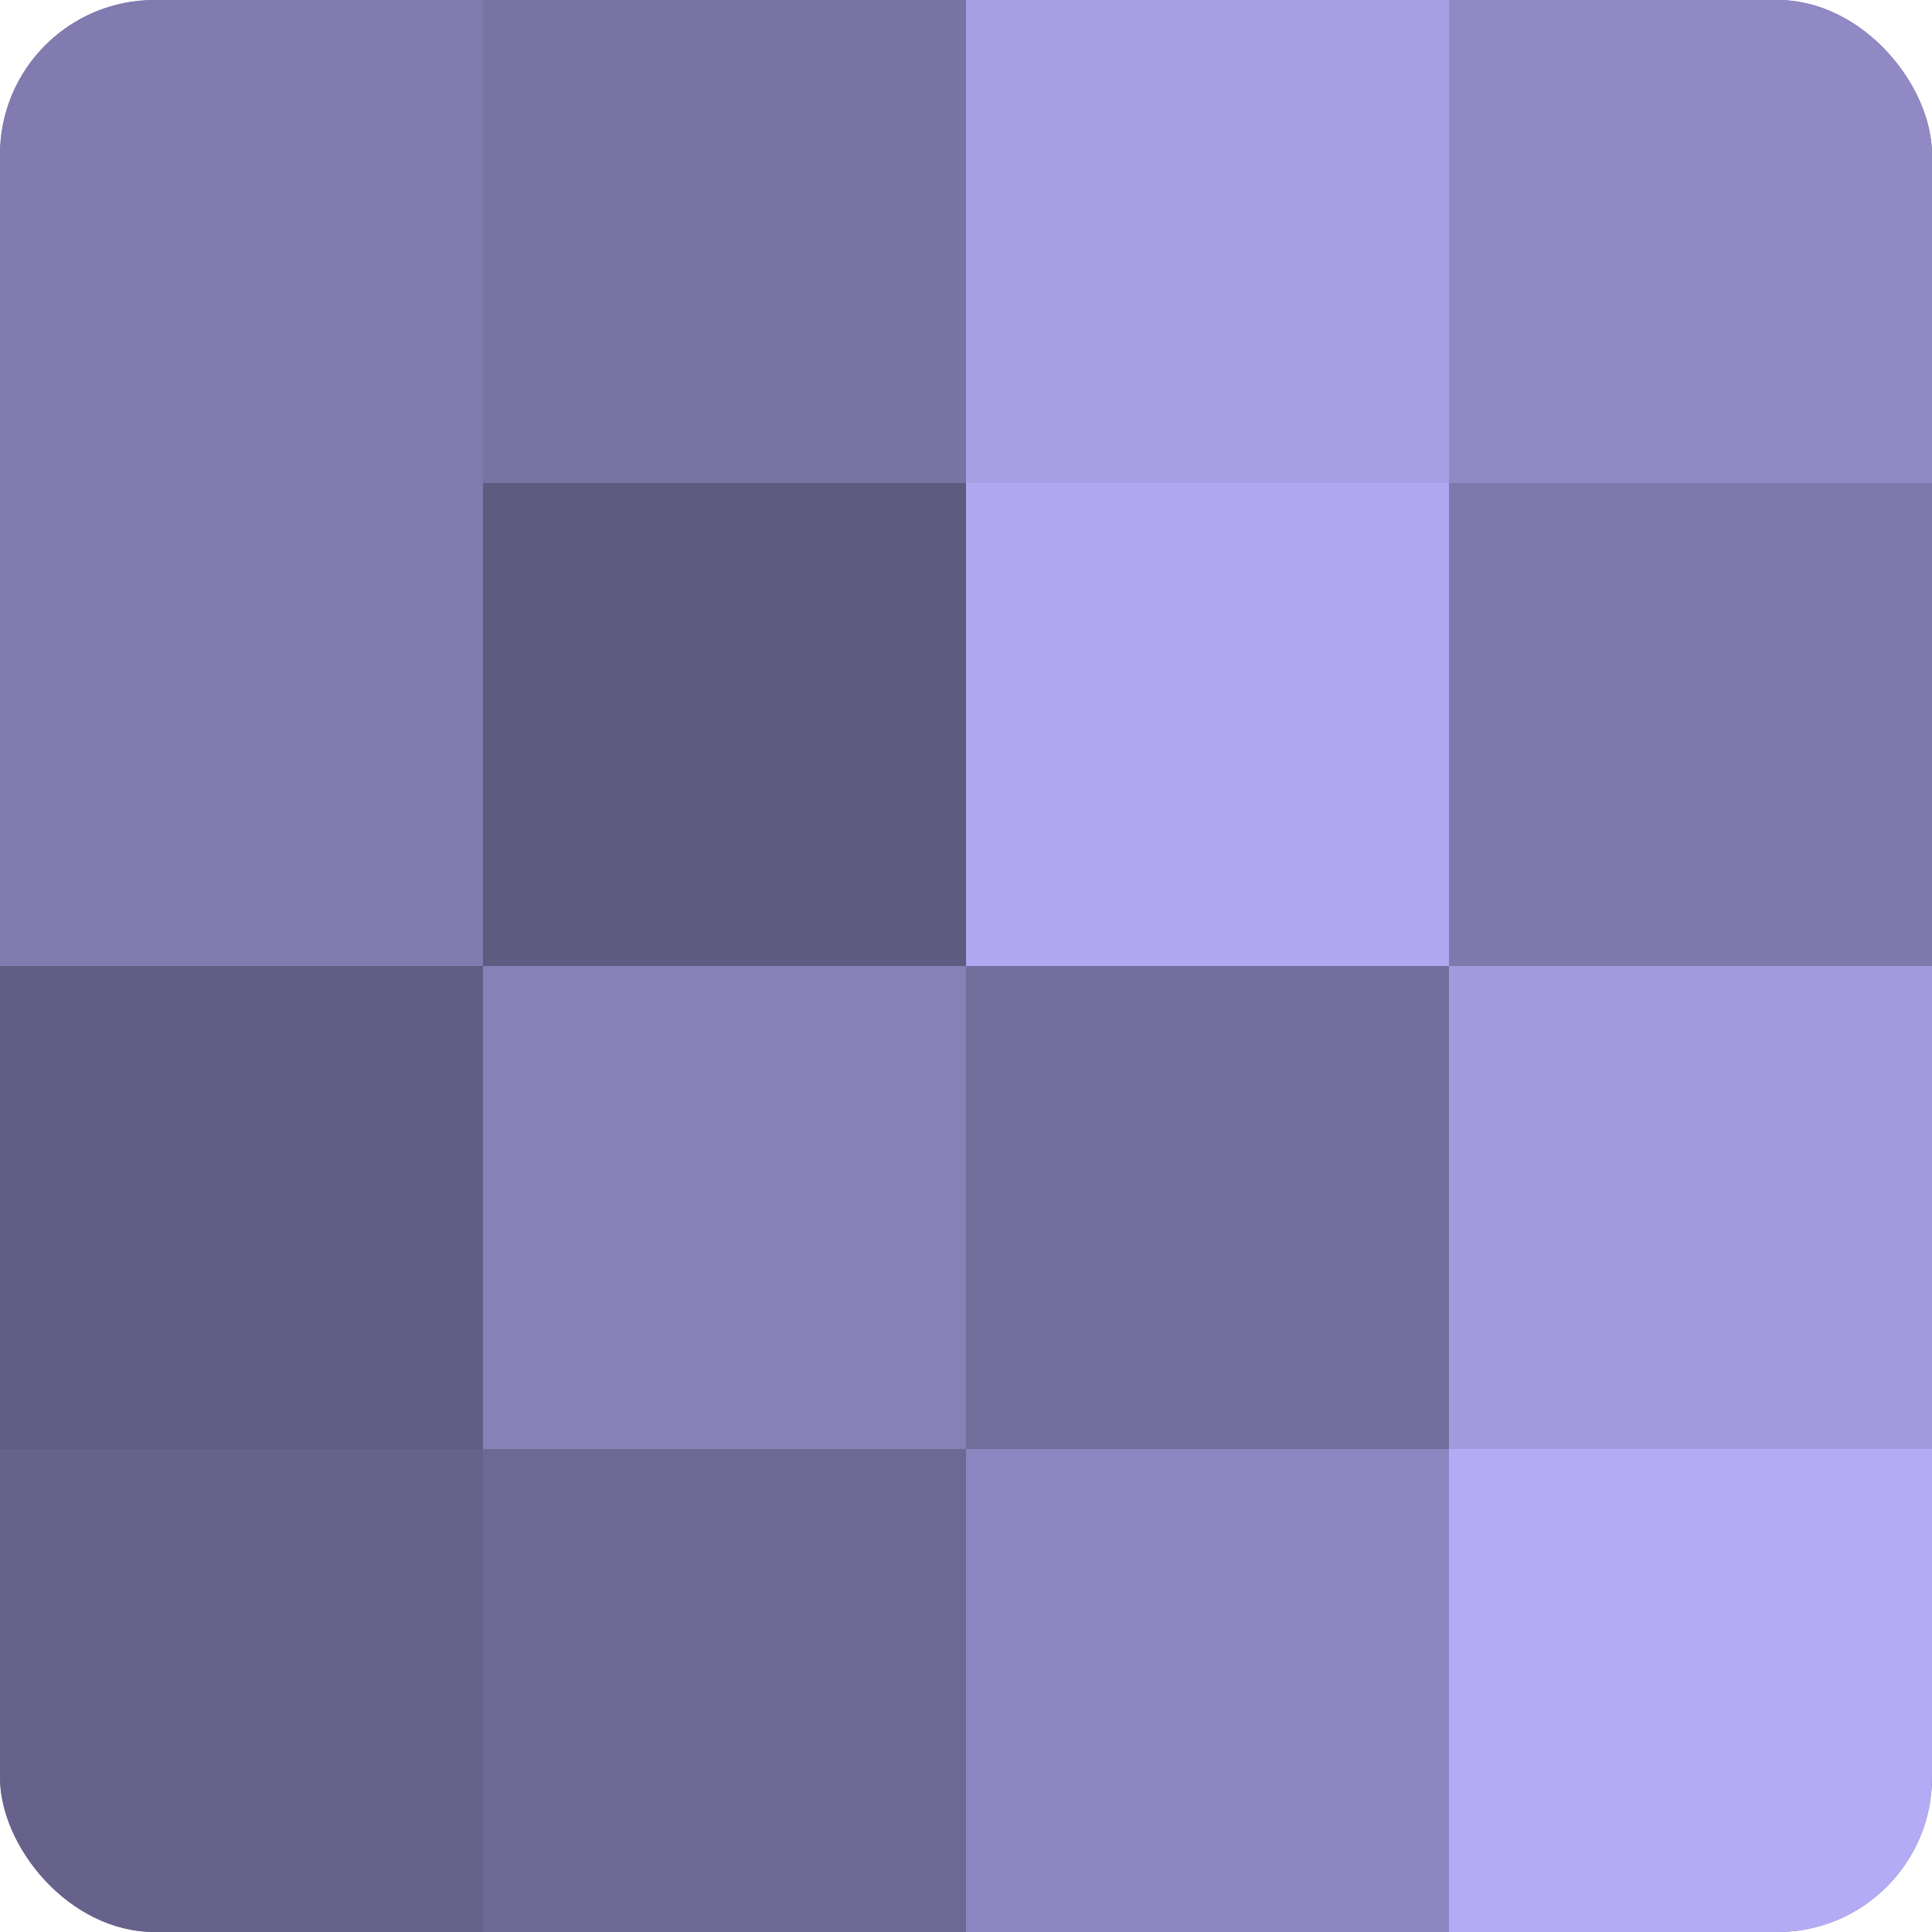
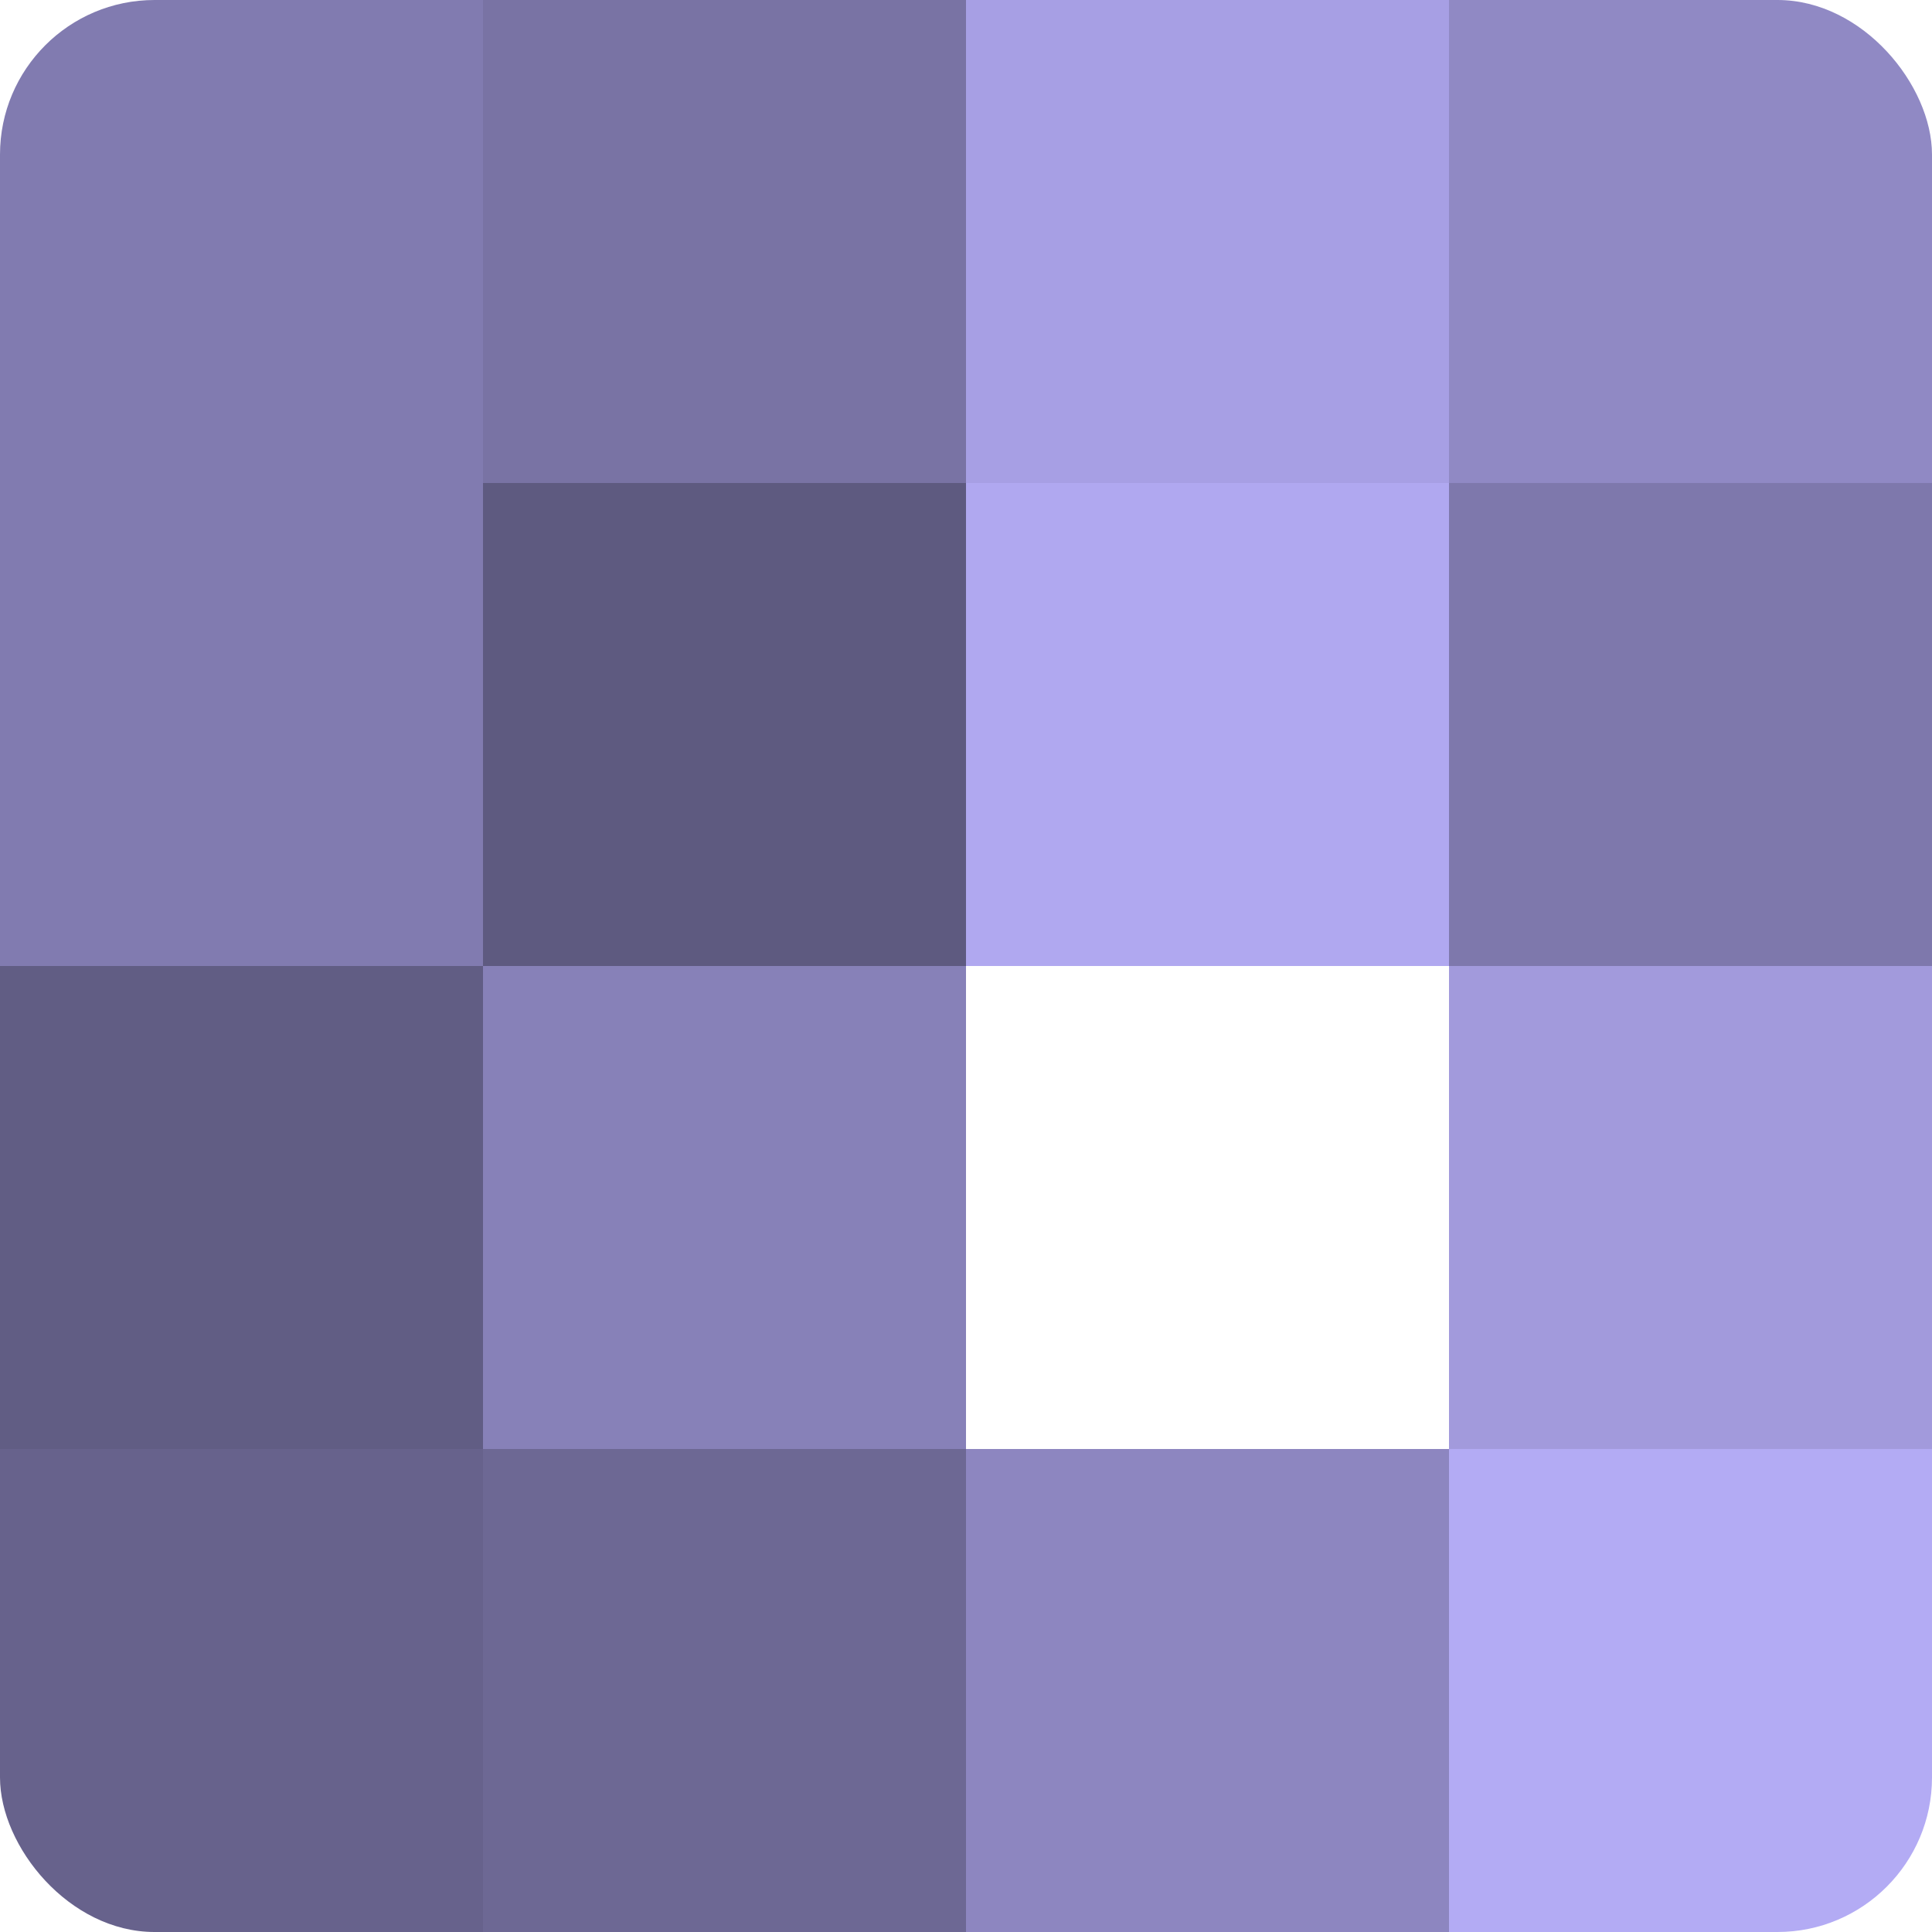
<svg xmlns="http://www.w3.org/2000/svg" width="60" height="60" viewBox="0 0 100 100" preserveAspectRatio="xMidYMid meet">
  <defs>
    <clipPath id="c" width="100" height="100">
      <rect width="100" height="100" rx="8" ry="8" />
    </clipPath>
  </defs>
  <g clip-path="url(#c)">
-     <rect width="100" height="100" fill="#7670a0" />
    <rect width="25" height="25" fill="#817bb0" />
    <rect y="25" width="25" height="25" fill="#817bb0" />
    <rect y="50" width="25" height="25" fill="#615d84" />
    <rect y="75" width="25" height="25" fill="#67628c" />
    <rect x="25" width="25" height="25" fill="#7973a4" />
    <rect x="25" y="25" width="25" height="25" fill="#5e5a80" />
    <rect x="25" y="50" width="25" height="25" fill="#8781b8" />
    <rect x="25" y="75" width="25" height="25" fill="#6d6894" />
    <rect x="50" width="25" height="25" fill="#a79fe4" />
    <rect x="50" y="25" width="25" height="25" fill="#b0a8f0" />
-     <rect x="50" y="50" width="25" height="25" fill="#736d9c" />
    <rect x="50" y="75" width="25" height="25" fill="#8d86c0" />
    <rect x="75" width="25" height="25" fill="#9089c4" />
    <rect x="75" y="25" width="25" height="25" fill="#7e78ac" />
    <rect x="75" y="50" width="25" height="25" fill="#a29adc" />
    <rect x="75" y="75" width="25" height="25" fill="#b3abf4" />
  </g>
</svg>